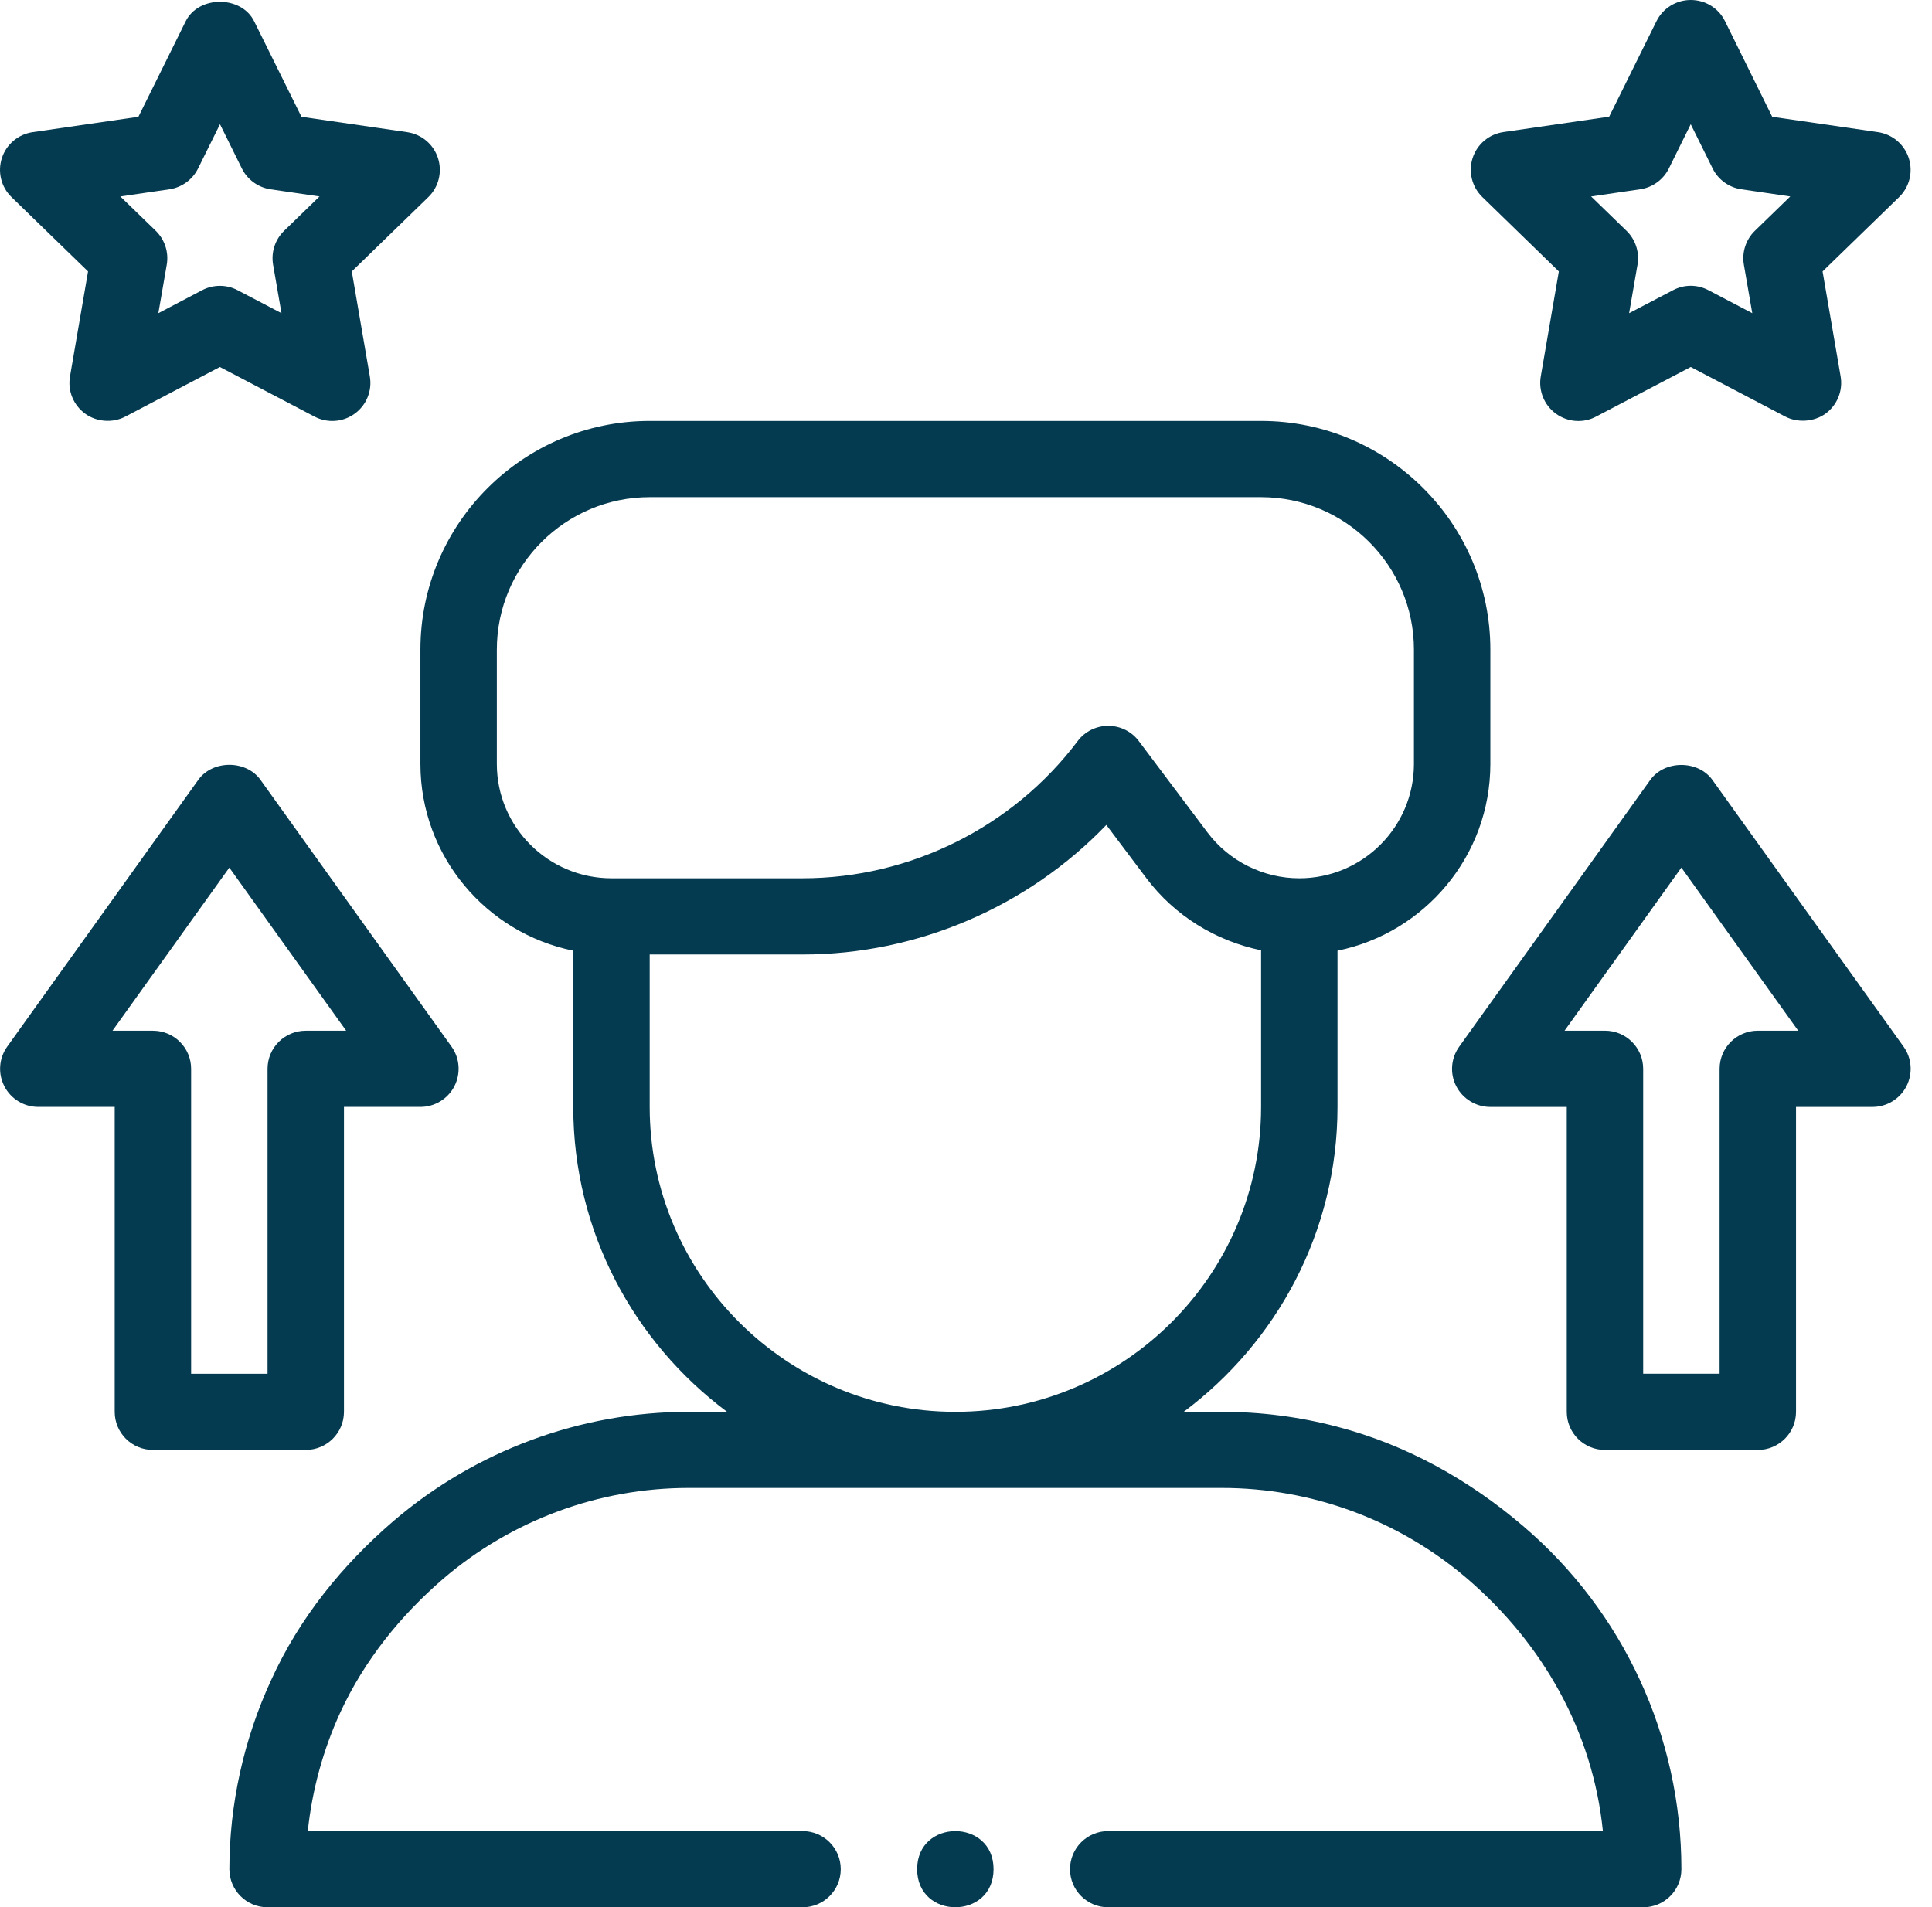
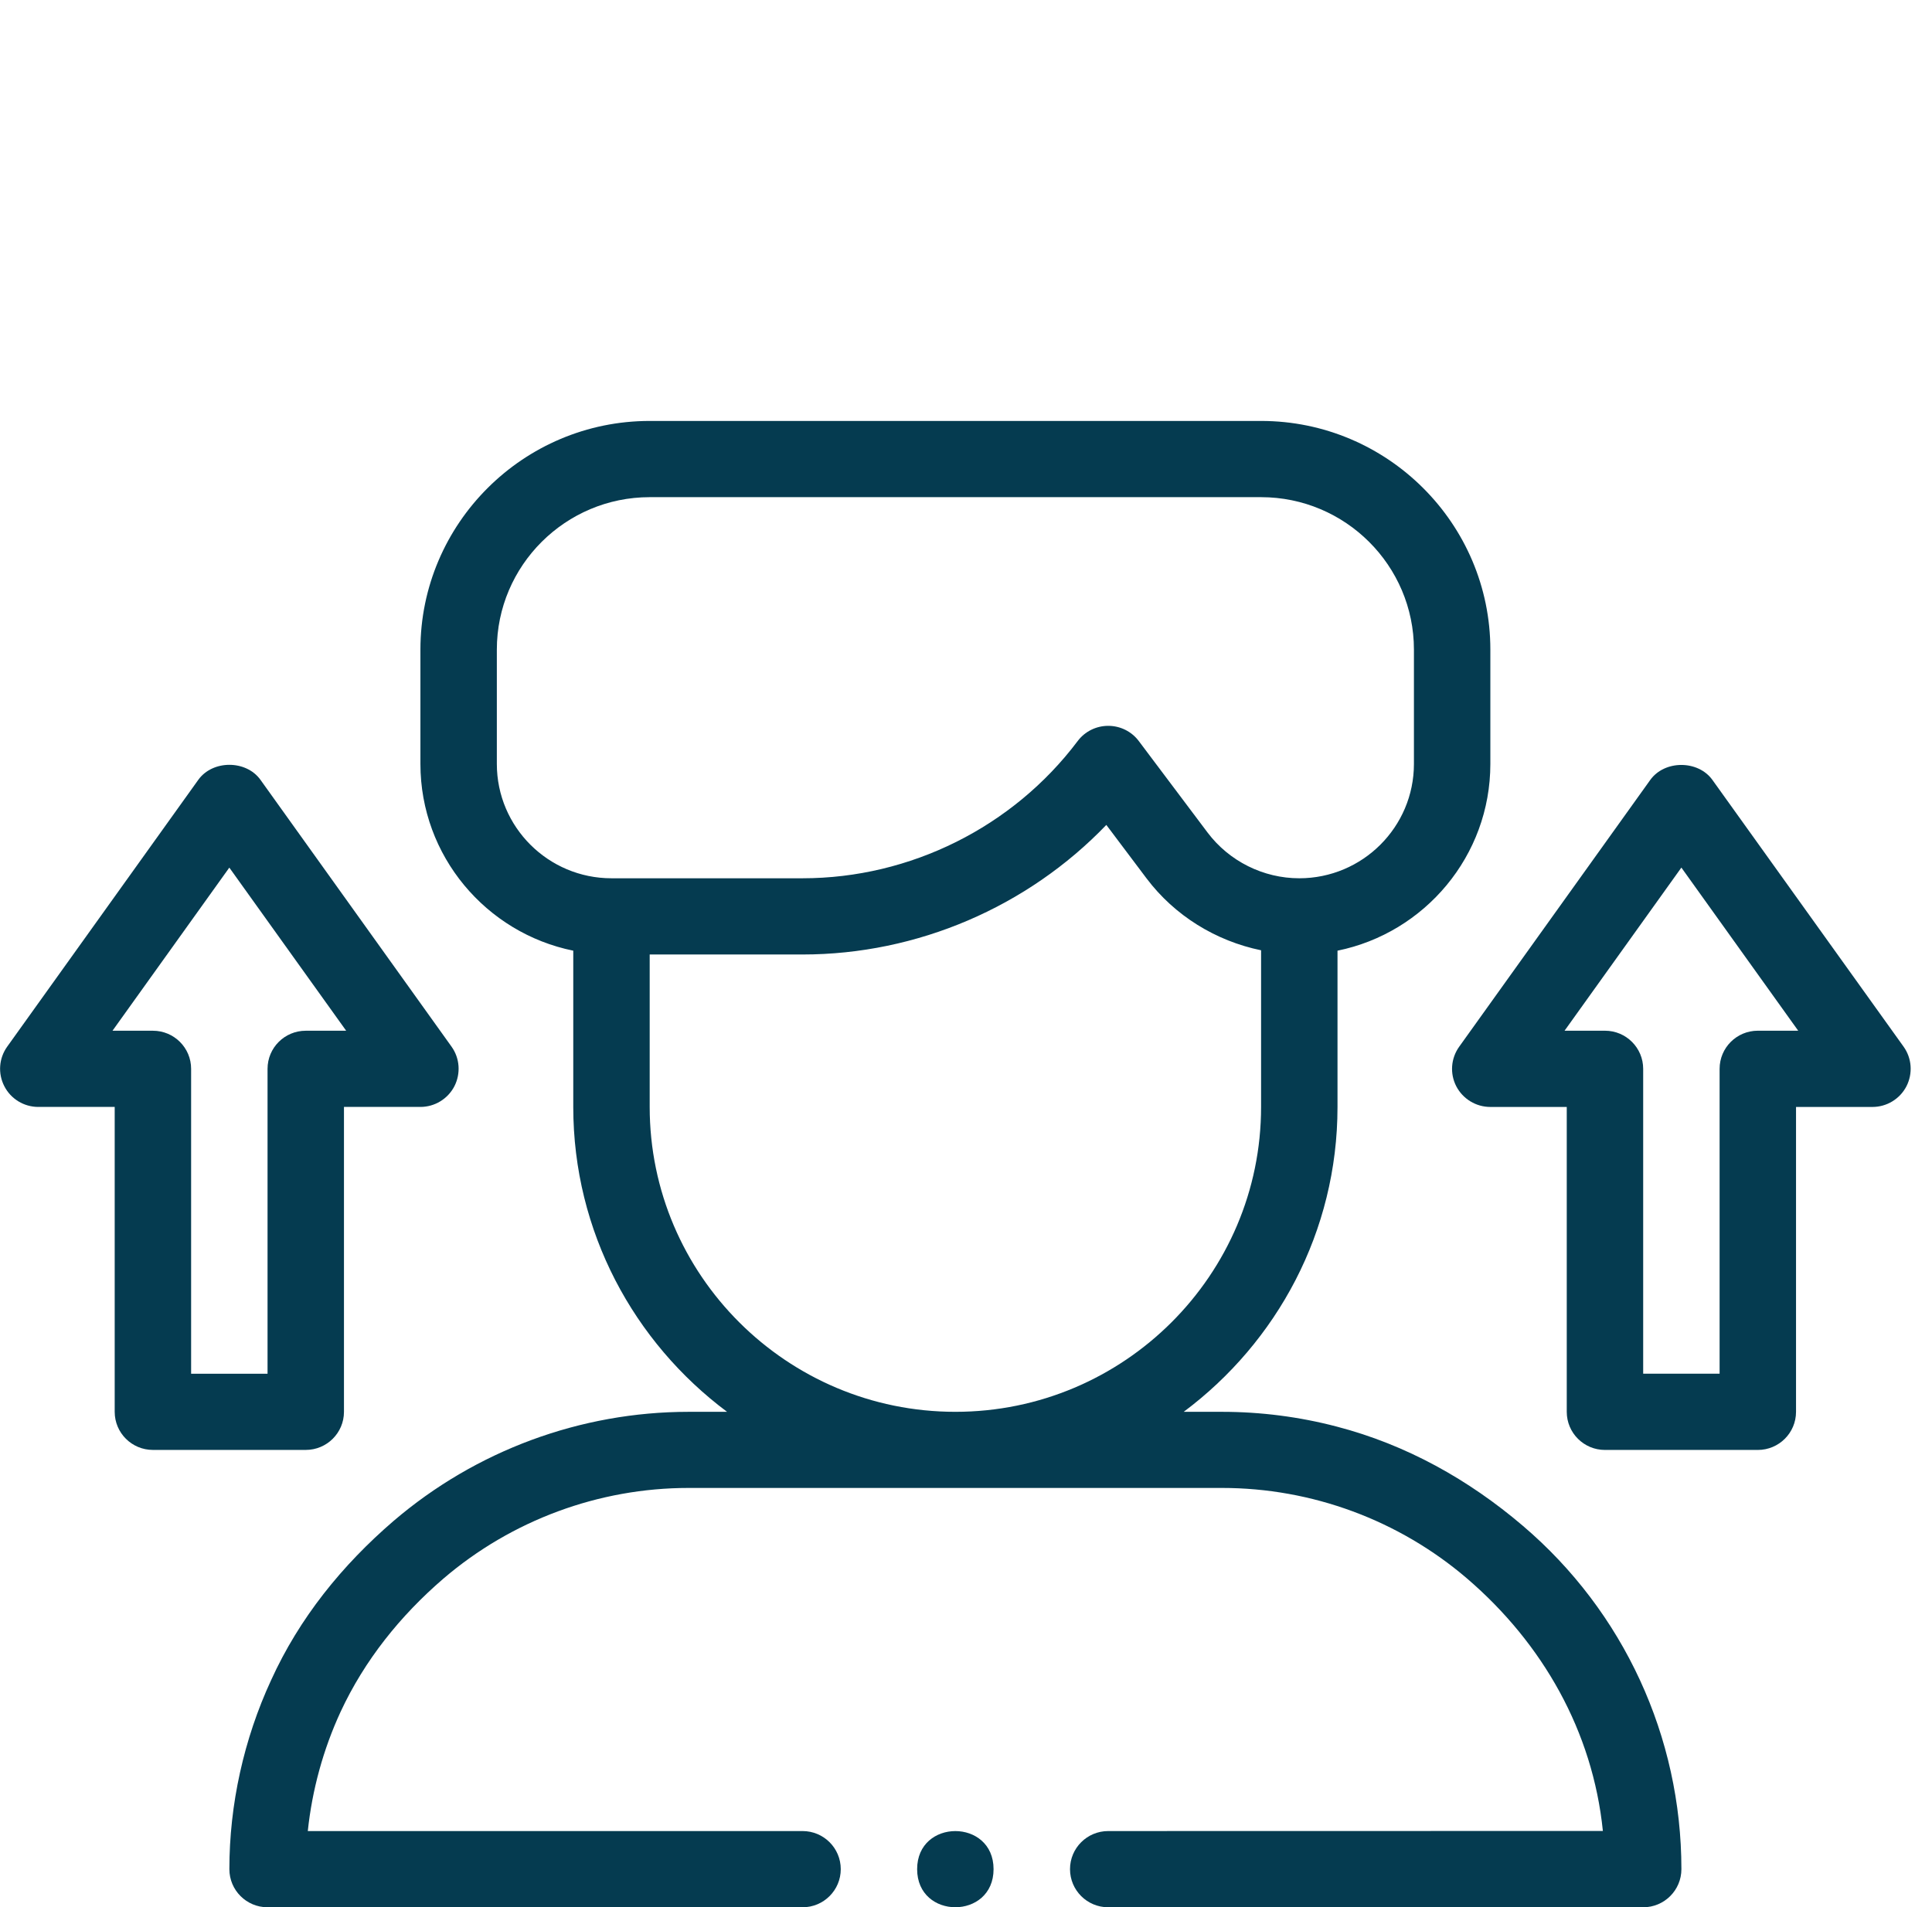
<svg xmlns="http://www.w3.org/2000/svg" width="79" height="78" viewBox="0 0 79 78" fill="none">
-   <path d="M63.741 11.101L63.002 15.395C62.901 15.979 63.143 16.572 63.623 16.919C64.104 17.269 64.748 17.316 65.268 17.035L69.135 15.009C69.135 15.009 72.991 17.032 72.998 17.035C73.495 17.296 74.174 17.258 74.643 16.919C75.123 16.572 75.365 15.979 75.264 15.395L74.526 11.101L77.655 8.062C78.08 7.649 78.233 7.029 78.049 6.464C77.865 5.899 77.377 5.49 76.787 5.404L72.467 4.777L70.537 0.869C70.276 0.335 69.733 0 69.135 0C68.541 0 67.998 0.335 67.733 0.869L65.799 4.773L61.479 5.401C60.889 5.486 60.401 5.895 60.217 6.46C60.034 7.025 60.186 7.645 60.612 8.058L63.741 11.101ZM67.065 7.742C67.573 7.668 68.014 7.349 68.241 6.889L69.135 5.081L70.03 6.889C70.256 7.349 70.698 7.668 71.205 7.742L73.205 8.035L71.756 9.441C71.389 9.8 71.221 10.314 71.307 10.821L71.651 12.808L69.862 11.869C69.405 11.627 68.862 11.627 68.409 11.869L66.615 12.808L66.959 10.821C67.045 10.314 66.877 9.8 66.51 9.441L65.061 8.035L67.065 7.742Z" fill="#053B50" />
-   <path d="M3.6 11.101L2.862 15.395C2.76 15.98 3.002 16.572 3.483 16.919C3.944 17.254 4.604 17.312 5.127 17.036L8.991 15.009L12.858 17.036C13.381 17.312 14.022 17.269 14.502 16.919C14.983 16.572 15.225 15.98 15.123 15.395L14.385 11.101L17.514 8.062C17.94 7.649 18.092 7.029 17.909 6.464C17.725 5.899 17.237 5.49 16.647 5.405L12.327 4.777L10.393 0.873C9.87 -0.191 8.116 -0.191 7.592 0.873L5.659 4.777L1.338 5.405C0.748 5.49 0.26 5.899 0.077 6.464C-0.107 7.029 0.045 7.649 0.471 8.062L3.6 11.101ZM6.924 7.743C7.432 7.668 7.873 7.349 8.1 6.889L8.995 5.081L9.889 6.889C10.116 7.349 10.557 7.668 11.065 7.743L13.065 8.035L11.616 9.441C11.248 9.8 11.081 10.314 11.166 10.821L11.51 12.808L9.717 11.869C9.491 11.748 9.241 11.69 8.991 11.69C8.741 11.69 8.491 11.748 8.264 11.869L6.475 12.808L6.819 10.821C6.905 10.314 6.737 9.8 6.37 9.441L4.92 8.035L6.924 7.743Z" fill="#053B50" />
  <path d="M70.022 31.897C69.436 31.079 68.065 31.079 67.479 31.897L59.666 42.807C59.326 43.283 59.279 43.906 59.549 44.428C59.819 44.943 60.354 45.27 60.94 45.27H64.065V57.739C64.065 58.6 64.764 59.297 65.627 59.297H71.877C72.74 59.297 73.44 58.6 73.44 57.739V45.27H76.565C77.151 45.27 77.686 44.943 77.955 44.425C78.221 43.902 78.178 43.279 77.838 42.804L70.022 31.897ZM71.877 42.152C71.014 42.152 70.315 42.85 70.315 43.711V56.179H67.19V43.711C67.19 42.85 66.49 42.152 65.627 42.152H63.975L68.752 35.481L73.529 42.152H71.877Z" fill="#053B50" />
  <path d="M14.065 57.738V45.269H17.19C17.776 45.269 18.311 44.942 18.58 44.424C18.846 43.901 18.803 43.278 18.463 42.803L10.651 31.892C10.065 31.074 8.694 31.074 8.108 31.892L0.295 42.803C-0.045 43.278 -0.092 43.901 0.178 44.424C0.444 44.942 0.979 45.269 1.565 45.269H4.69V57.738C4.69 58.599 5.389 59.296 6.252 59.296H12.502C13.365 59.296 14.065 58.599 14.065 57.738ZM10.94 43.711V56.18H7.815V43.711C7.815 42.85 7.116 42.153 6.252 42.153H4.6L9.377 35.482L14.155 42.153H12.502C11.639 42.153 10.94 42.85 10.94 43.711Z" fill="#053B50" />
  <path d="M62.273 62.402C60.058 60.512 57.503 59.082 54.66 58.342C53.132 57.941 51.55 57.738 49.972 57.738H48.402C52.21 54.894 54.691 50.37 54.691 45.27V38.879C58.253 38.155 60.941 35.006 60.941 31.242V26.567C60.941 21.412 56.734 17.215 51.566 17.215H26.566C21.398 17.215 17.191 21.412 17.191 26.567V31.242C17.191 35.006 19.878 38.155 23.441 38.879V45.27C23.441 50.37 25.921 54.894 29.73 57.738H28.16C23.738 57.738 19.457 59.324 16.094 62.2C13.988 64.011 12.238 66.174 11.086 68.711C9.969 71.126 9.379 73.799 9.379 76.441C9.379 77.302 10.078 78 10.941 78H32.816C33.68 78 34.379 77.302 34.379 76.441C34.379 75.58 33.68 74.883 32.816 74.883H12.586C12.762 73.207 13.215 71.547 13.926 70.008C14.907 67.896 16.368 66.077 18.129 64.561C20.922 62.169 24.485 60.851 28.156 60.851H49.968C53.644 60.851 57.203 62.168 59.991 64.557C63.081 67.21 65.128 70.803 65.542 74.879L45.315 74.883C44.452 74.883 43.753 75.58 43.753 76.441C43.753 77.303 44.452 78 45.315 78H67.19C68.053 78 68.753 77.303 68.753 76.441C68.753 71.029 66.39 65.908 62.273 62.402ZM20.316 31.242V26.567C20.316 23.13 23.121 20.332 26.566 20.332H51.566C55.011 20.332 57.816 23.13 57.816 26.567V31.242C57.816 33.822 55.714 35.918 53.128 35.918C51.66 35.918 50.261 35.221 49.378 34.048L46.566 30.307C46.273 29.914 45.808 29.684 45.316 29.684C44.824 29.684 44.359 29.914 44.066 30.307C41.421 33.822 37.218 35.918 32.816 35.918H25.003C22.418 35.918 20.316 33.822 20.316 31.242ZM26.566 45.269V39.035H32.816C37.511 39.035 42.019 37.087 45.238 33.736L46.879 35.918C48.027 37.445 49.714 38.482 51.566 38.863V45.269C51.566 52.143 45.957 57.738 39.066 57.738C32.175 57.738 26.566 52.143 26.566 45.269Z" fill="#053B50" />
  <path d="M40.627 76.441C40.627 78.518 37.502 78.518 37.502 76.441C37.502 74.365 40.627 74.365 40.627 76.441Z" fill="#053B50" />
</svg>